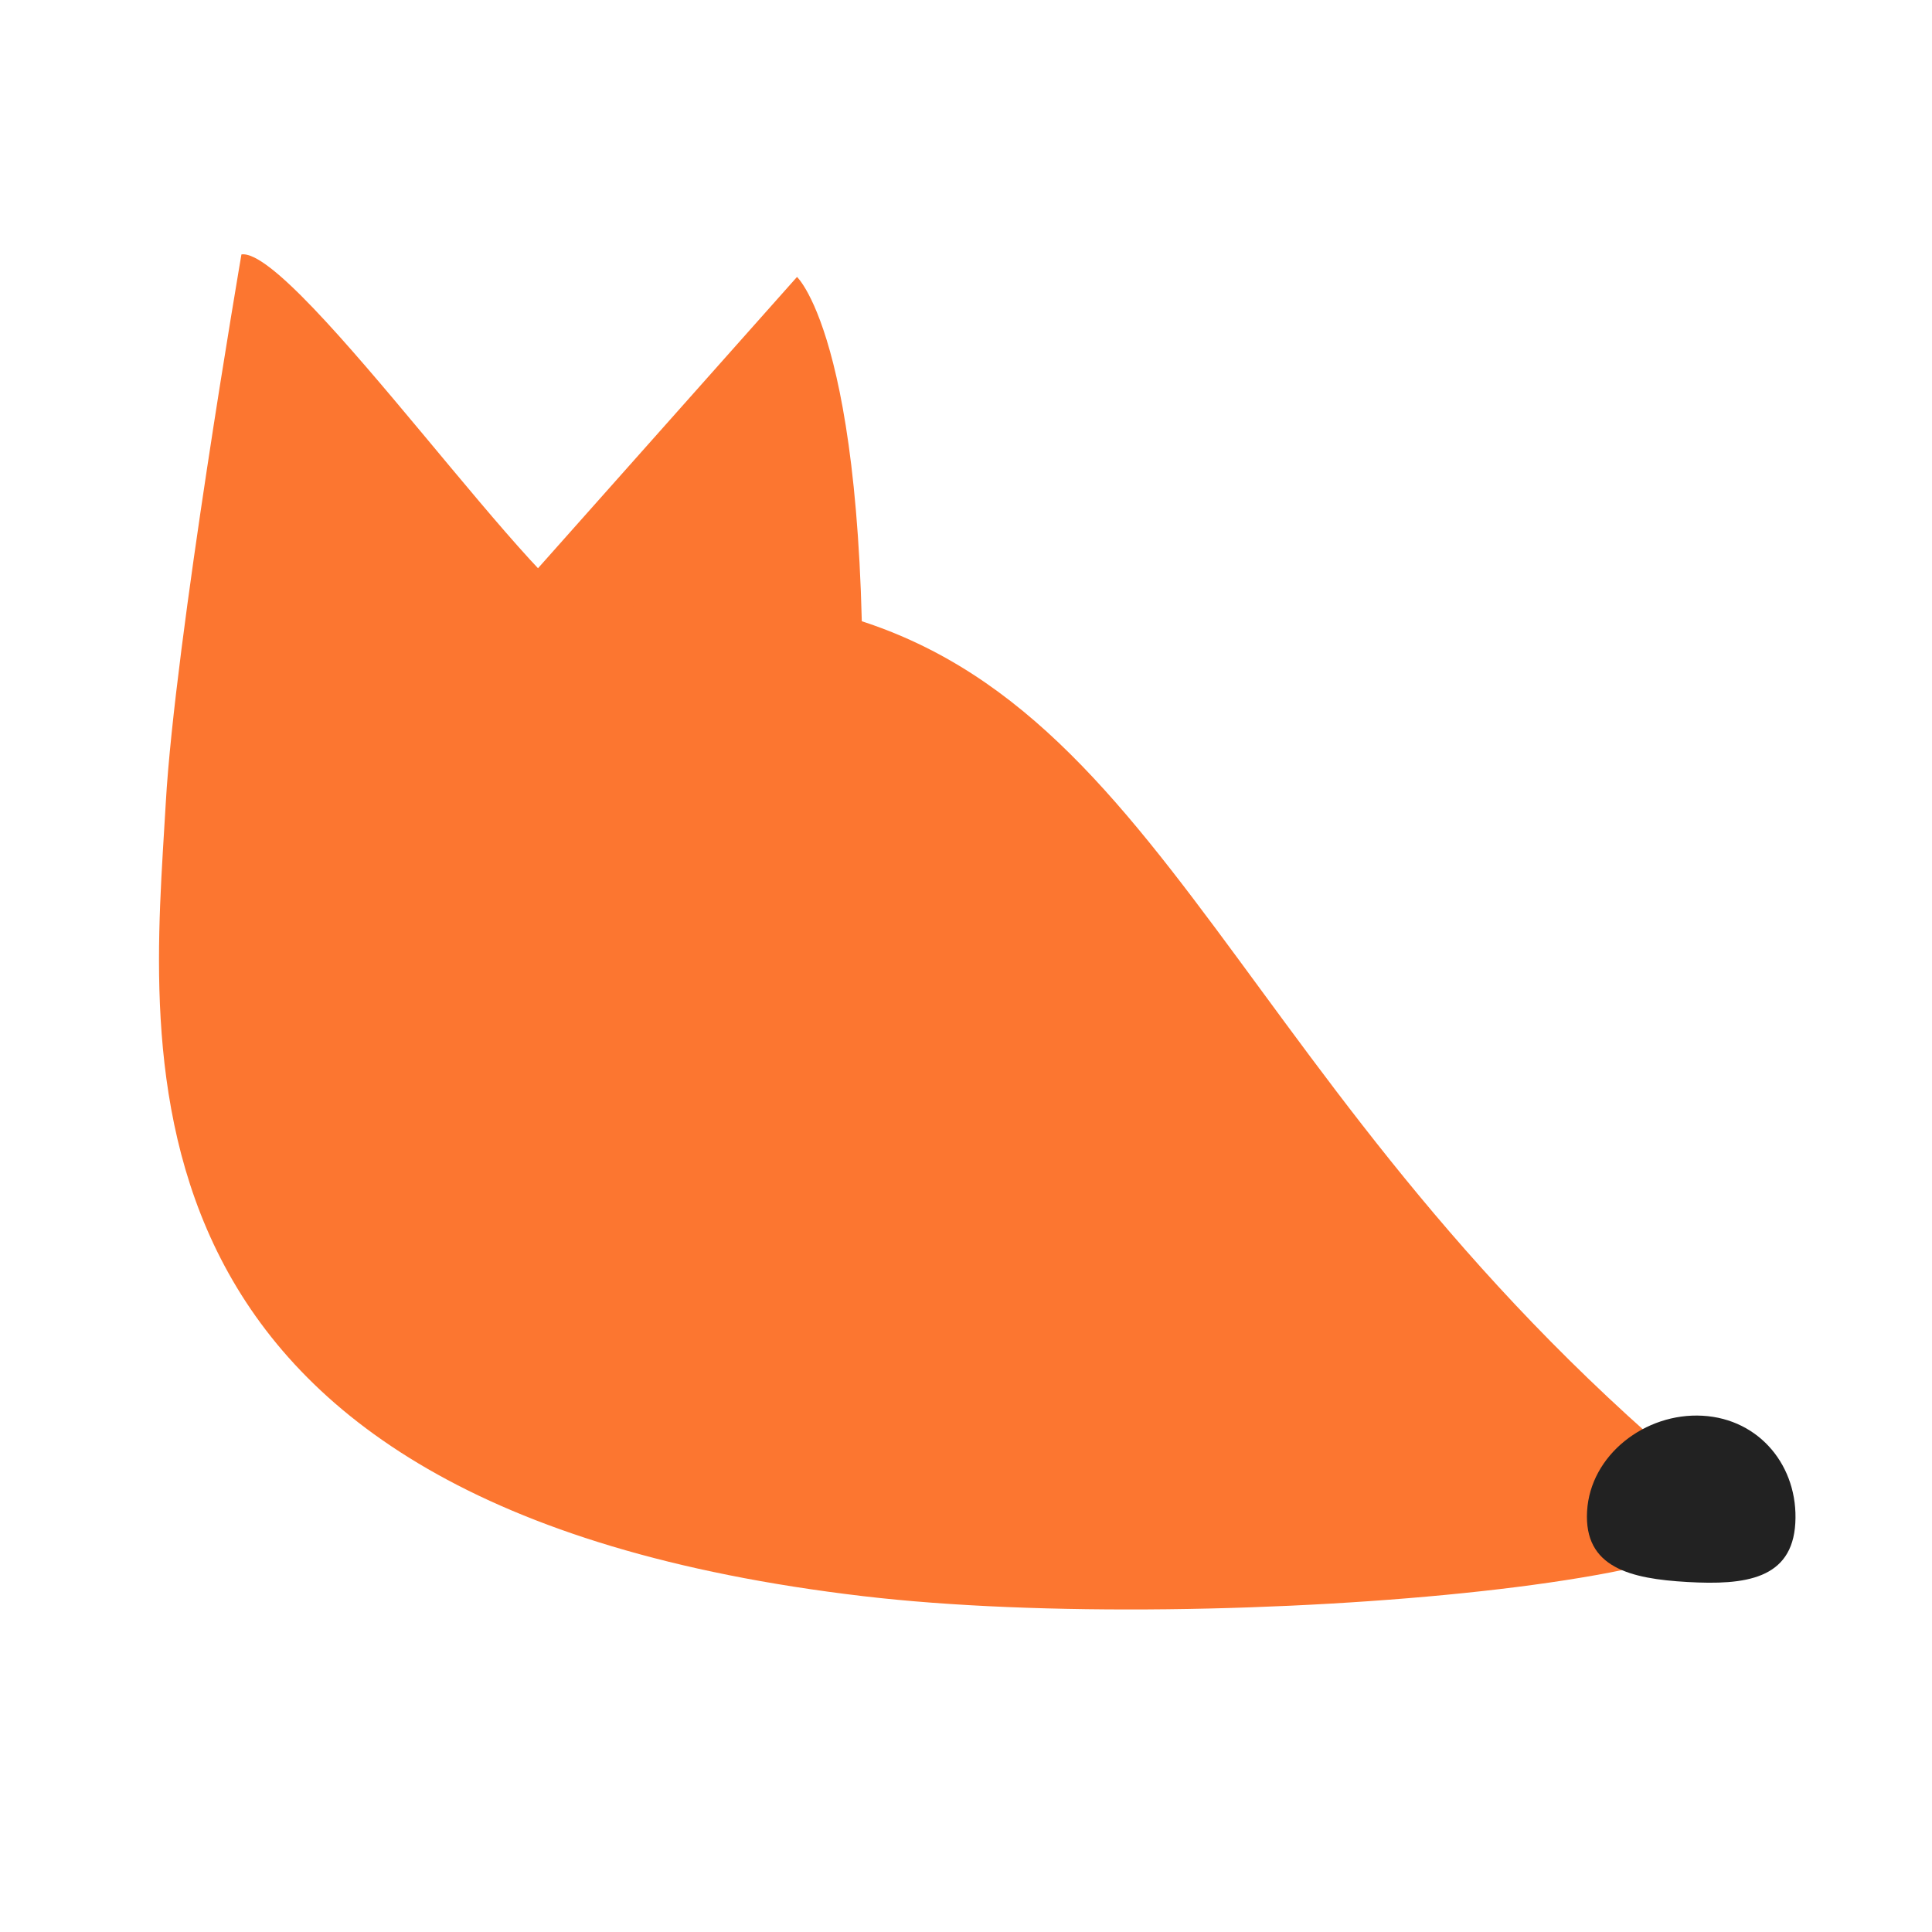
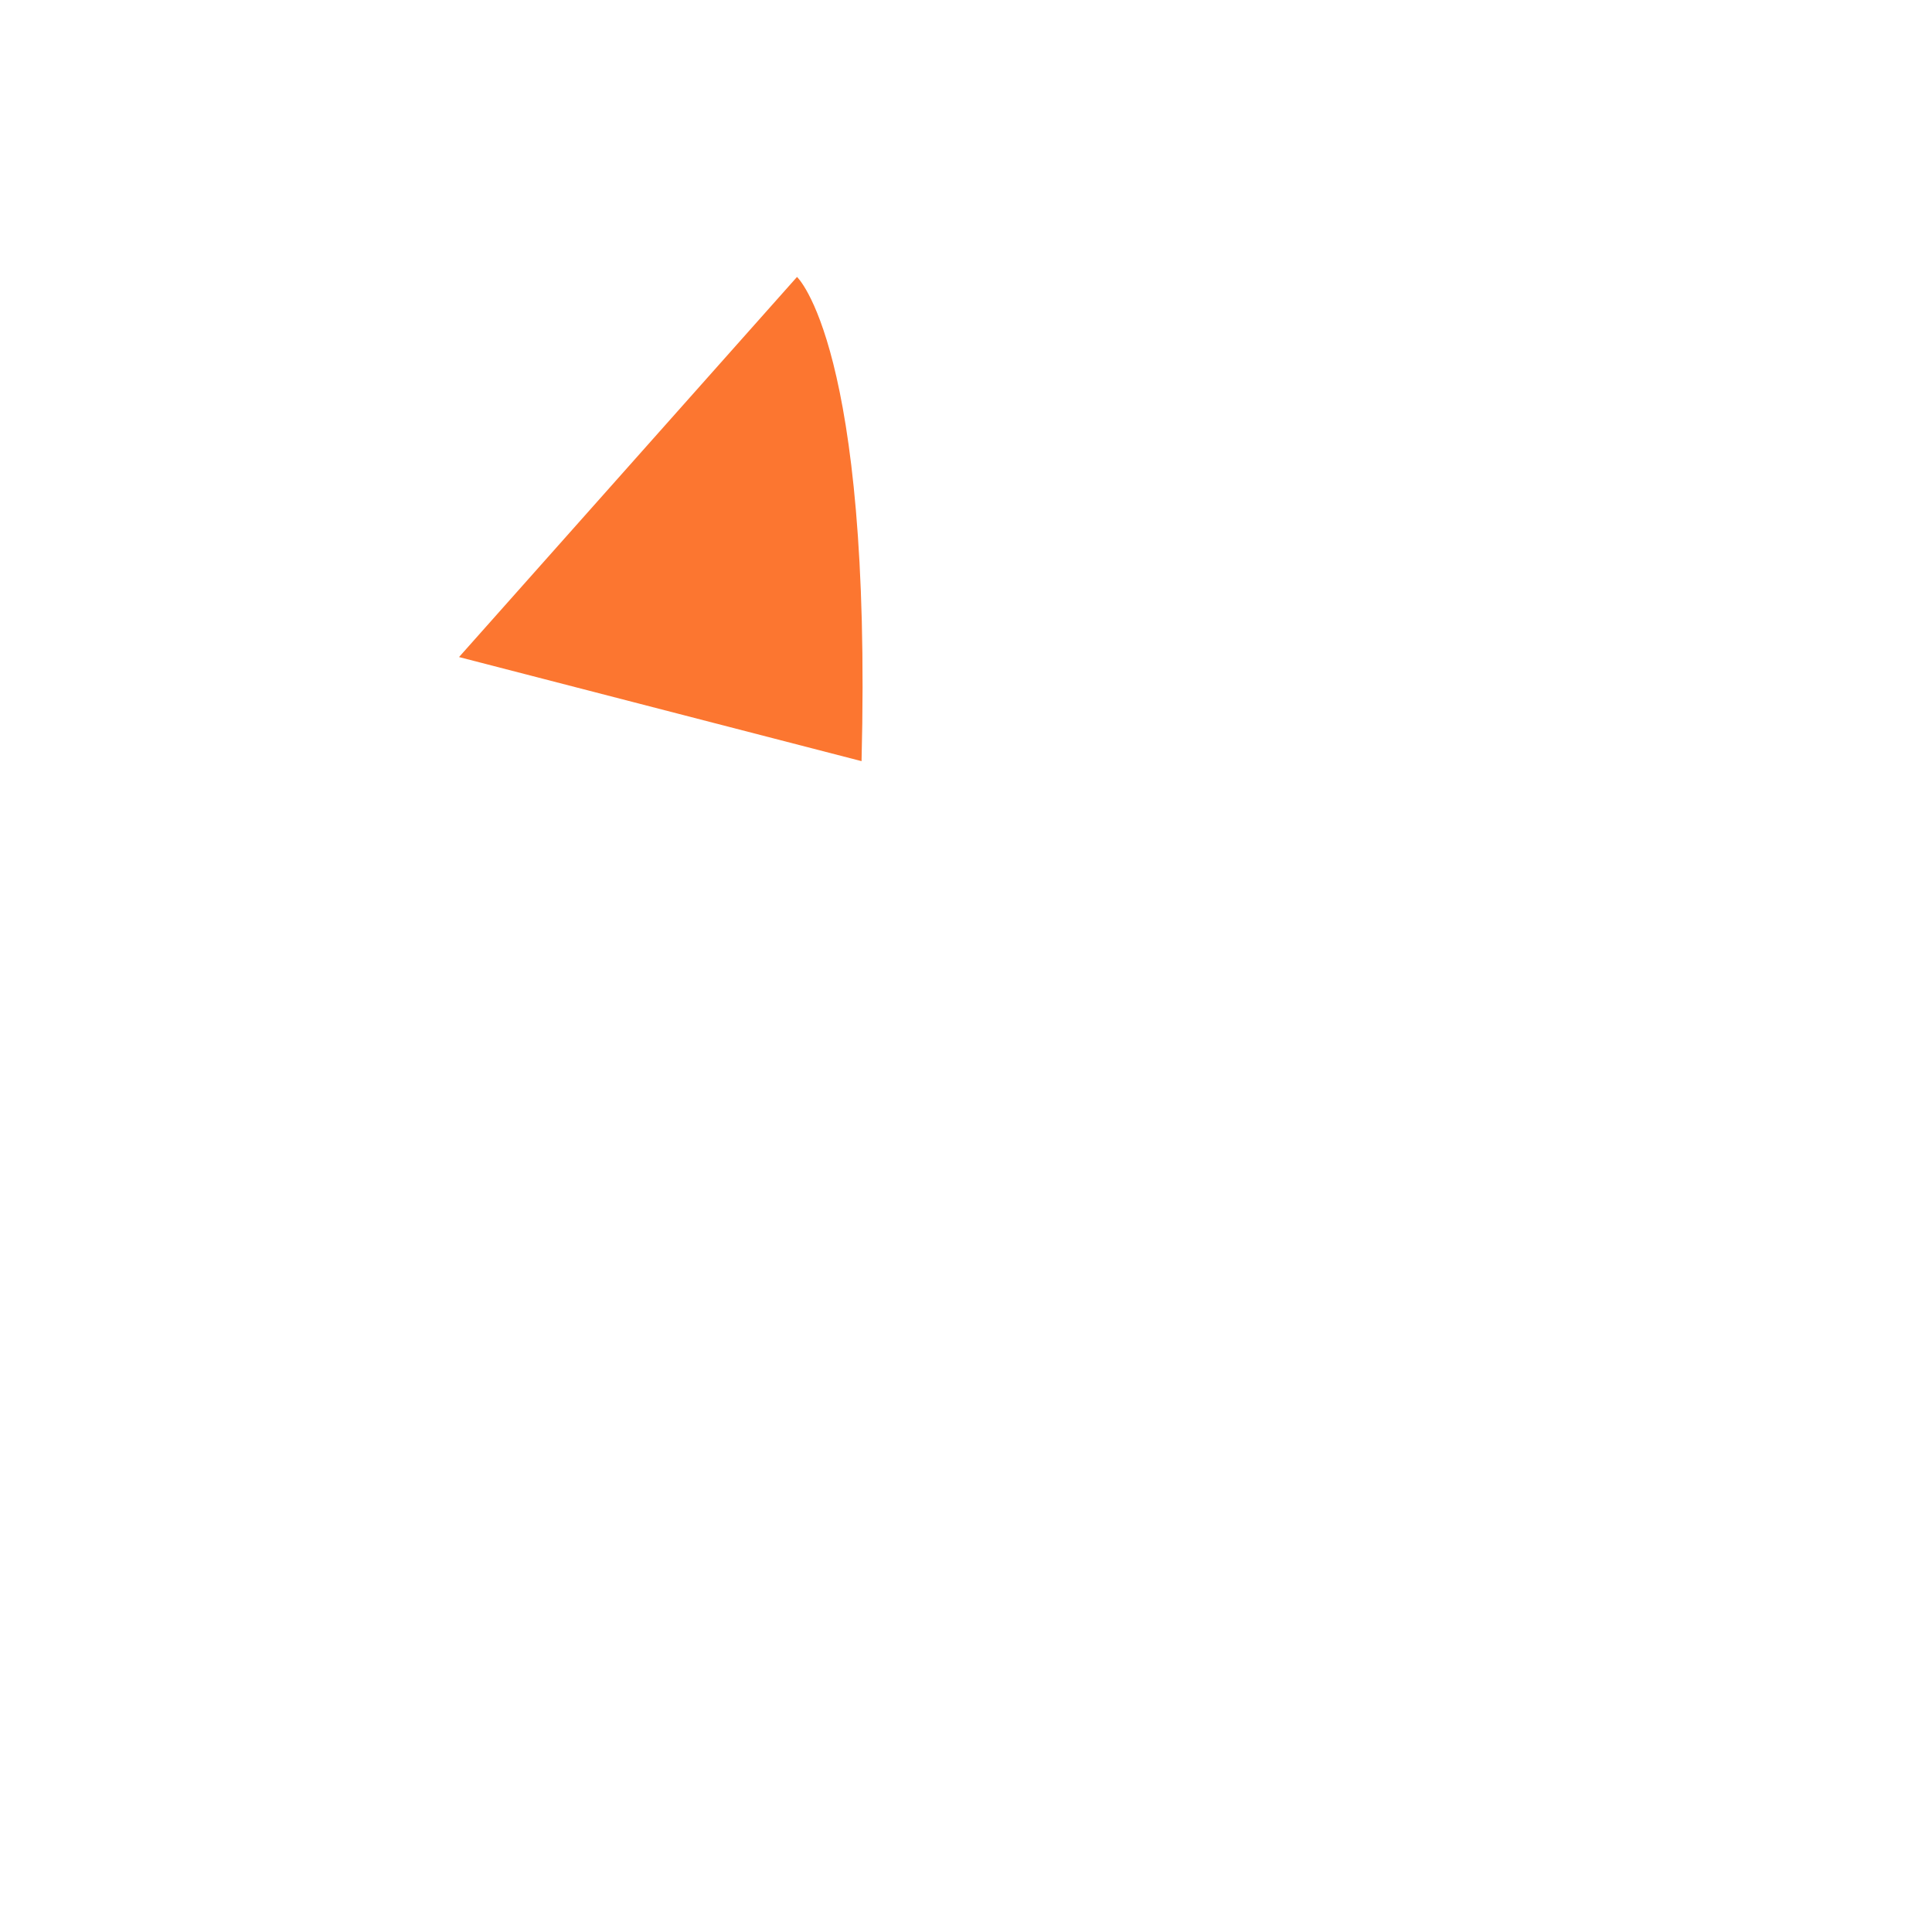
<svg xmlns="http://www.w3.org/2000/svg" fill="none" height="32" viewBox="0 0 32 32" width="32">
  <path d="m14.27 12.607c.175-6.867-1.069-8.02-1.069-8.02l-5.598 6.296z" fill="#fc7630" />
-   <path d="m14.301 26.438c5.817.684 16.795-.319 14.08-1.762-8.004-6.545-8.991-13.372-14.972-14.615-1.221-.254-2.529-.114-3.548.094-.693.142-4.97-6.068-5.862-5.941 0 0-1.103 6.432-1.253 9.08-.234 4.12-1.187 11.645 11.555 13.144z" fill="#fc7630" />
-   <path d="m26.287 25.032c-.053.931.712 1.117 1.664 1.171.952.054 1.732-.044 1.785-.975.053-.931-.583-1.725-1.536-1.779-.952-.054-1.861.652-1.913 1.583z" fill="#222" />
</svg>